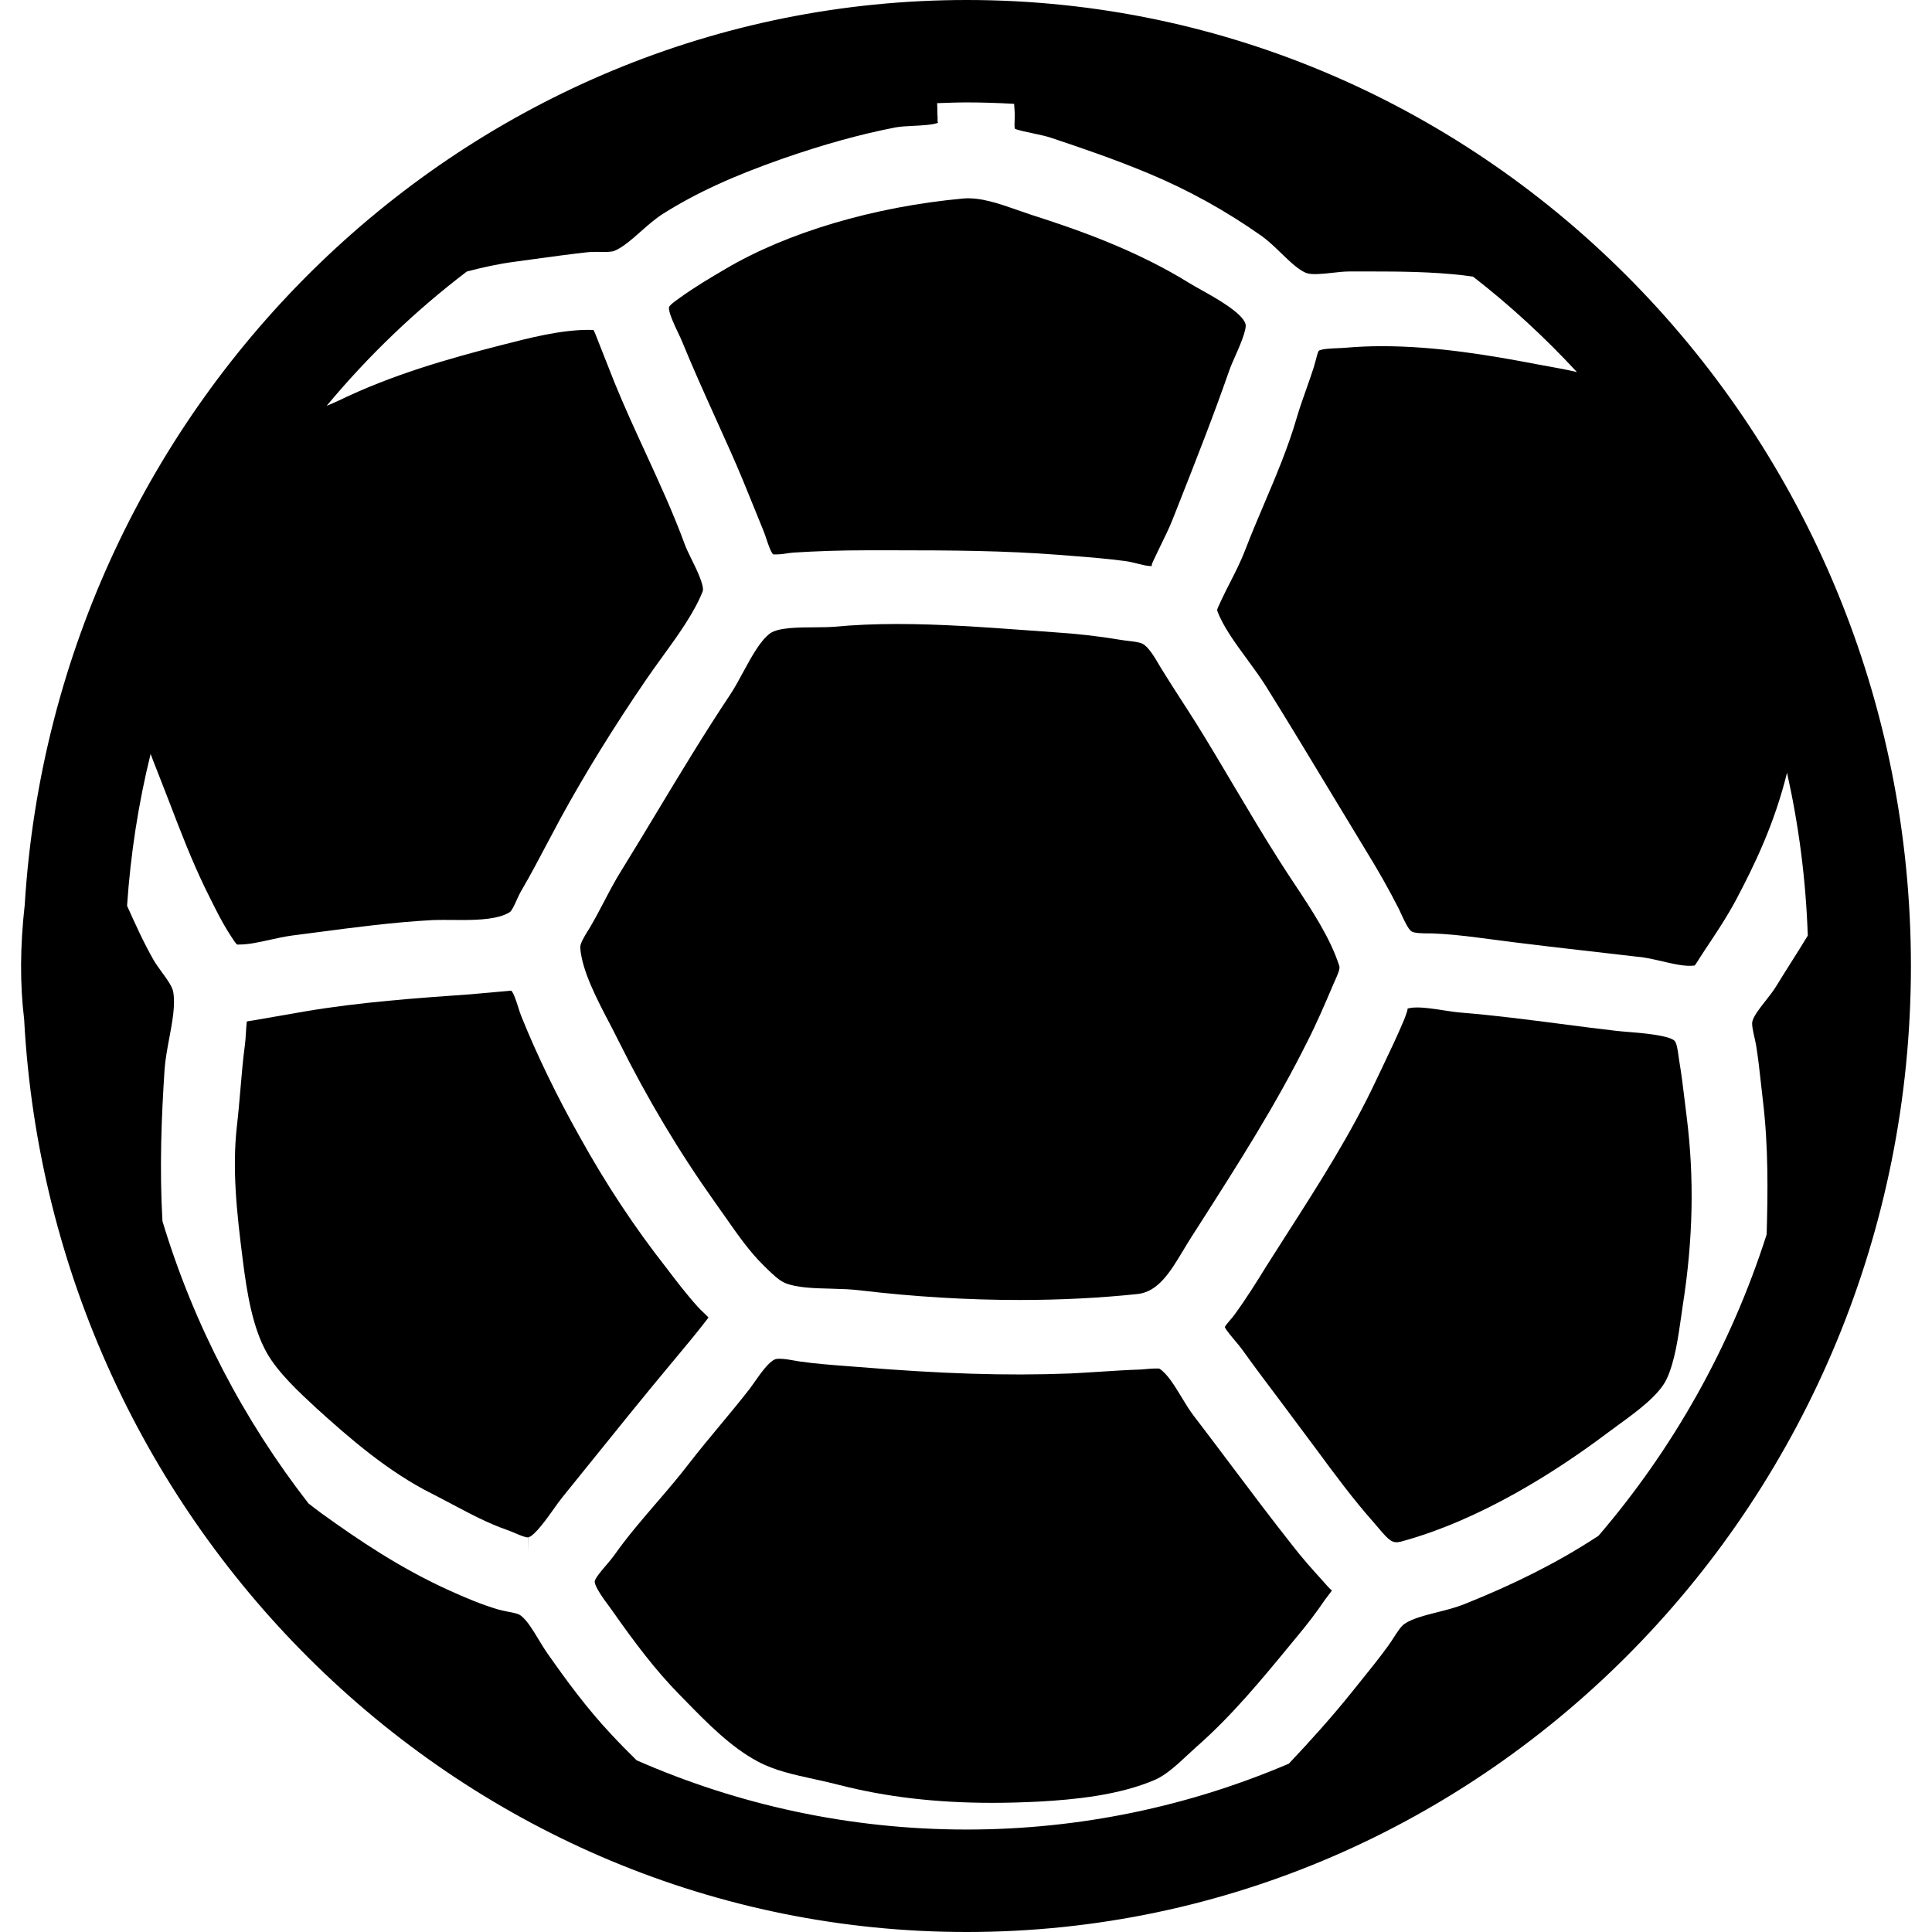
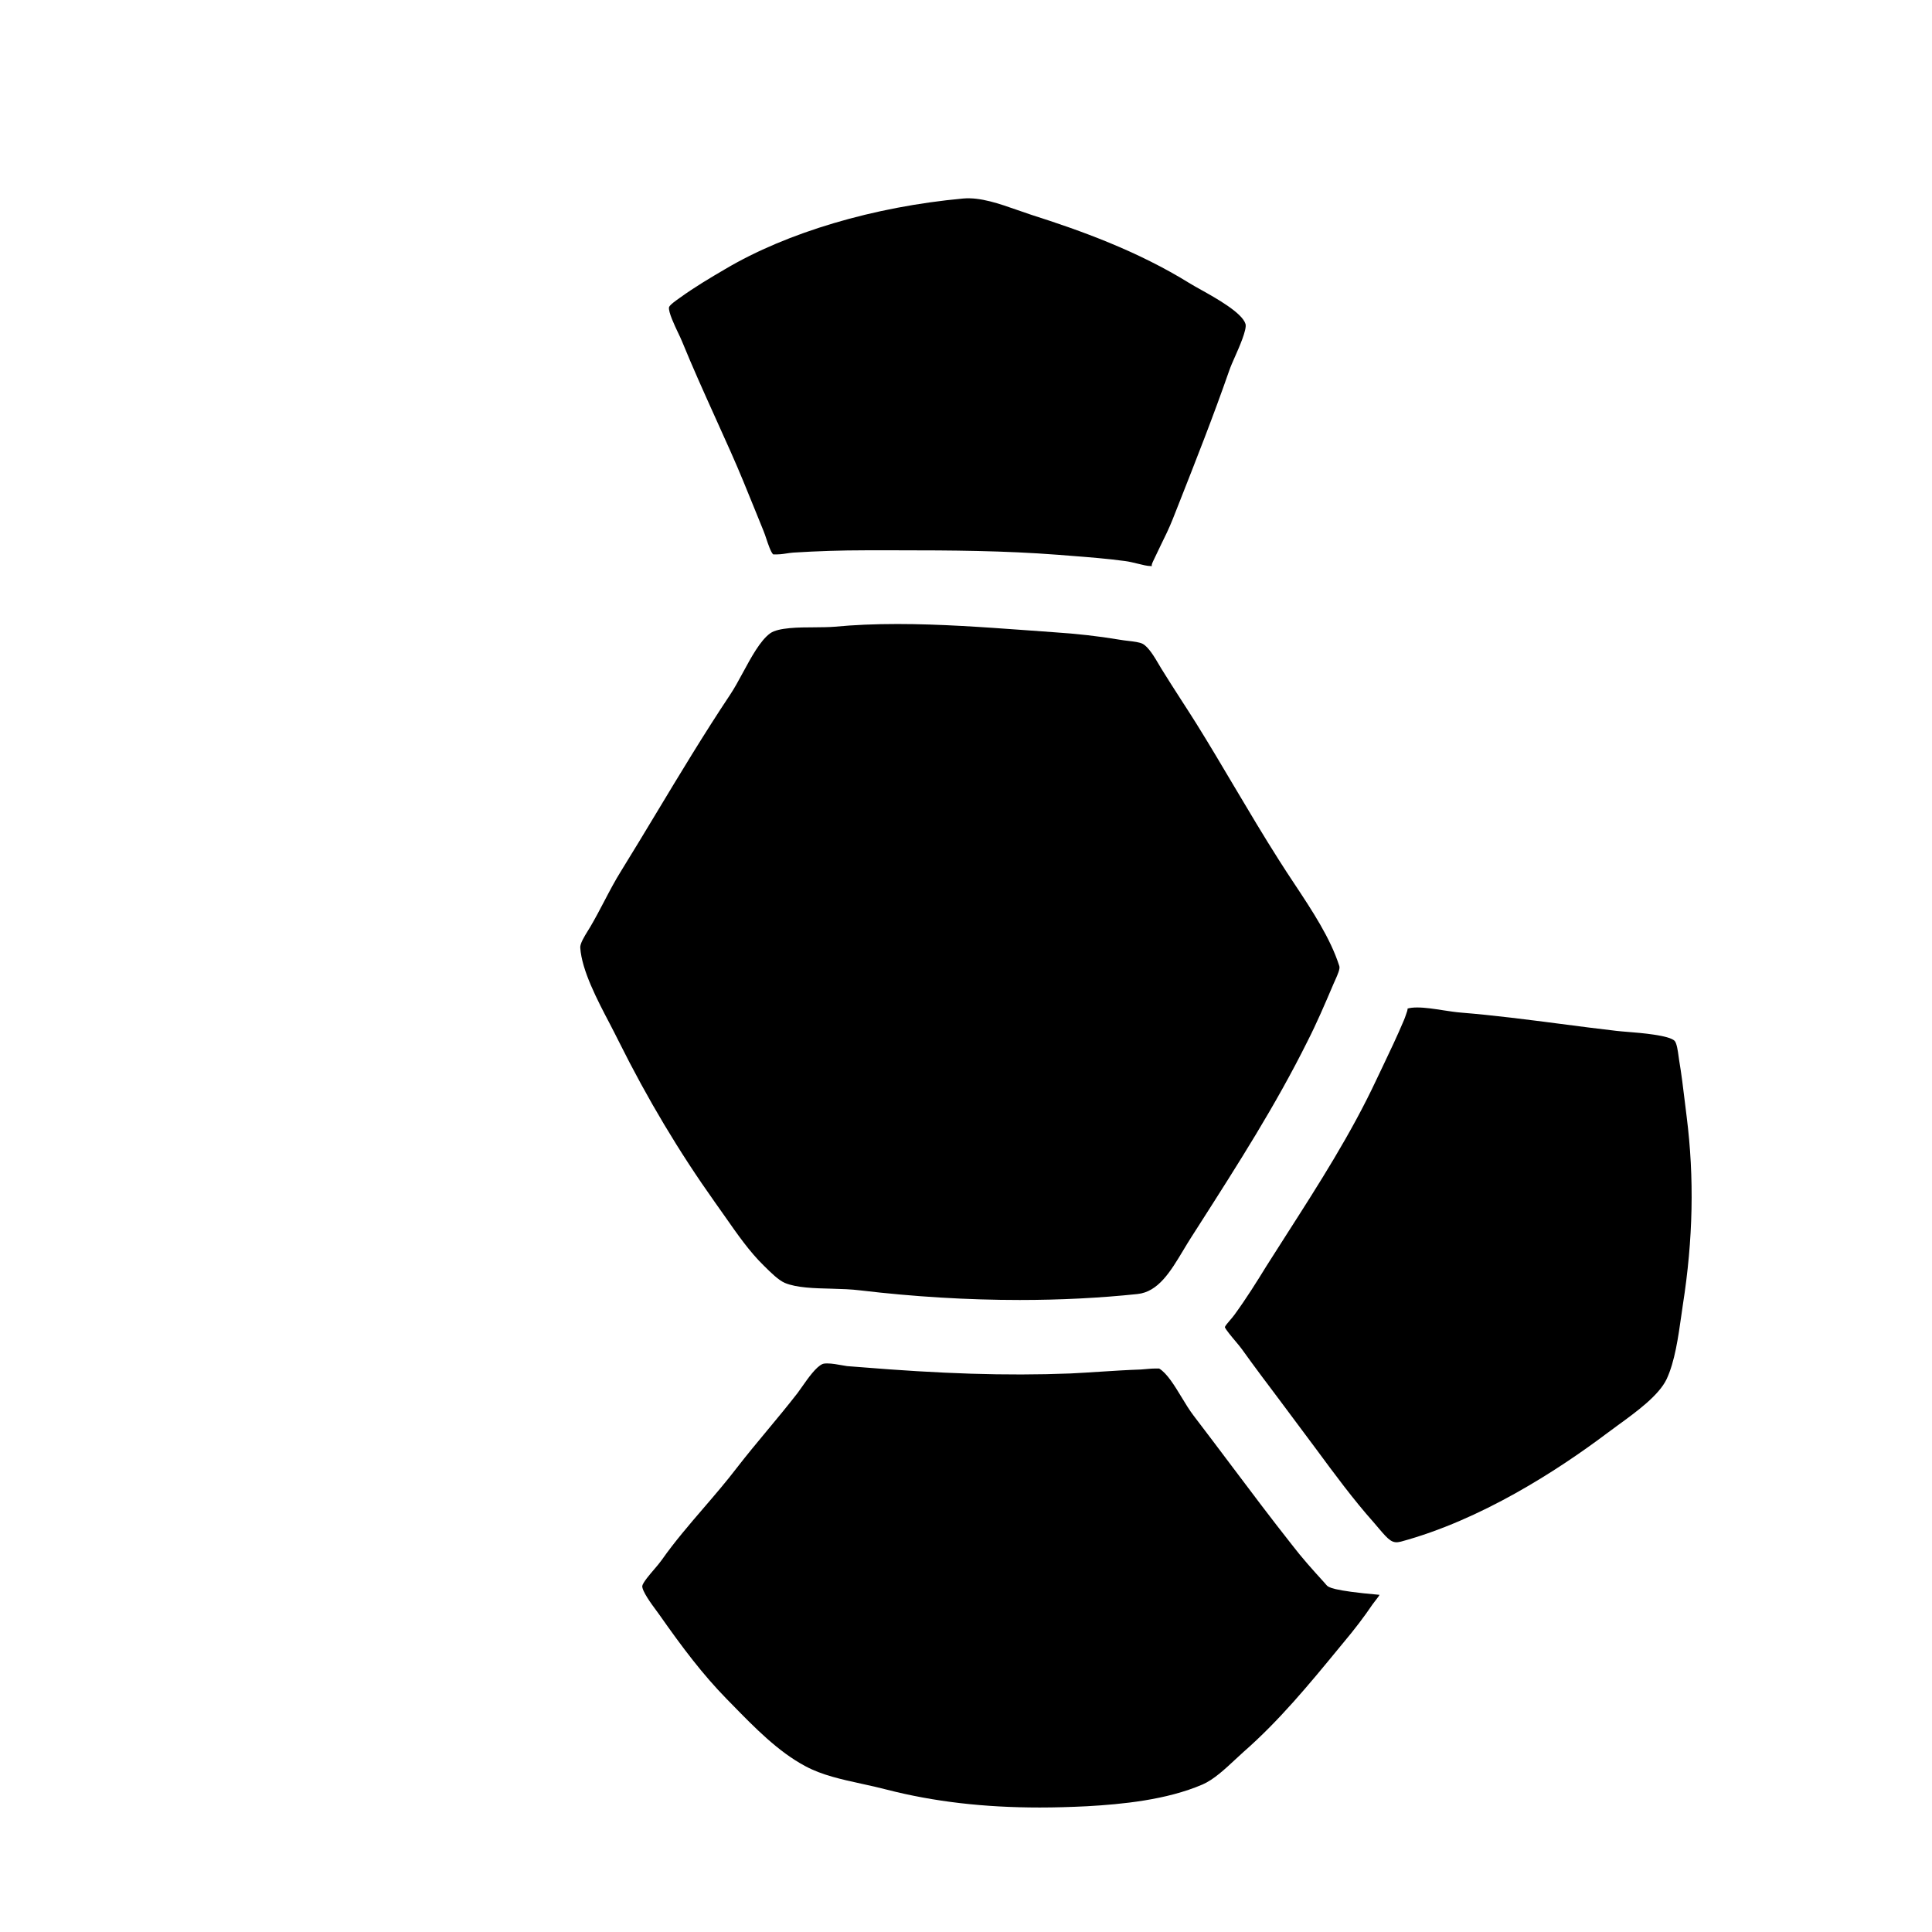
<svg xmlns="http://www.w3.org/2000/svg" fill="#000000" version="1.1" id="Capa_1" width="800px" height="800px" viewBox="0 0 541.275 541.275" xml:space="preserve">
  <g>
    <g>
      <path d="M204.737,126.636c2.419,5.412,4.647,10.939,6.875,16.438l2.295,5.661c0.287,0.708,0.555,1.482,0.822,2.305    c0.402,1.214,1.253,3.758,1.894,4.284c1.654,0.038,2.61-0.096,3.509-0.239c0.765-0.115,1.482-0.22,2.123-0.268    c6.732-0.421,13.483-0.641,20.167-0.641h8.931c15.128,0,29.958,0.095,45,1.252l3.644,0.287c5.059,0.392,10.175,0.793,15.214,1.472    c1.1,0.144,2.314,0.431,3.538,0.736c1.319,0.335,2.678,0.669,3.662,0.669l0.393-0.019c-0.354-0.029,0.076-0.966,0.344-1.53    c0.766-1.645,1.406-2.964,2.047-4.274c1.186-2.41,2.371-4.81,3.375-7.363l1.654-4.188c4.801-12.173,9.764-24.757,14.144-37.351    c0.401-1.157,1.023-2.591,1.721-4.15c0.985-2.219,3.3-7.42,2.859-8.941c-0.928-3.156-8.386-7.306-12.393-9.543    c-1.167-0.65-2.219-1.234-3.099-1.769c-14.773-9.18-30.763-14.889-44.466-19.259c-1.281-0.421-2.572-0.871-3.872-1.33    c-5.164-1.797-10.442-3.691-15.319-3.251c-24.997,2.295-49.276,9.496-66.603,19.756c-4.332,2.534-8.549,5.04-12.68,8.023    c-1.014,0.708-2.888,2.018-3.08,2.668c-0.258,1.301,1.635,5.26,2.438,6.952c0.479,0.985,0.909,1.903,1.234,2.696    c2.888,7.067,6.062,14.114,9.237,21.152L204.737,126.636z" />
      <path d="M173.363,291.762c8.052,16.16,16.878,30.924,26.985,45.145l2.821,3.996c3.366,4.82,6.837,9.803,10.787,13.646    c2.046,2.037,4.141,4.102,5.929,4.877c3.309,1.377,8.252,1.502,13.043,1.615c2.84,0.076,5.594,0.164,8.032,0.469    c15.071,1.789,30.122,2.697,44.733,2.697c11.398,0,22.491-0.564,32.952-1.664c5.862-0.594,9.276-6.283,12.891-12.307    c0.736-1.225,1.473-2.449,2.219-3.615l2.113-3.299c11.063-17.309,21.516-33.65,30.438-51.58    c2.572-5.049,4.829-10.299,7.306-16.123l0.478-1.07c0.65-1.463,1.396-3.117,1.139-3.893c-2.478-7.783-7.603-15.529-12.565-23.016    c-1.482-2.238-2.926-4.418-4.274-6.56c-4.36-6.847-8.521-13.856-12.671-20.846c-3.471-5.862-6.942-11.724-10.547-17.509    c-1.415-2.267-2.888-4.533-4.351-6.799c-1.875-2.917-3.749-5.823-5.537-8.73l-0.479-0.813c-1.338-2.275-3.002-5.106-4.666-6.005    c-0.88-0.459-2.515-0.65-4.093-0.832c-0.842-0.096-1.664-0.201-2.429-0.335c-5.843-0.985-11.905-1.664-18.504-2.094l-7.783-0.564    c-11.781-0.851-23.954-1.73-35.878-1.73c-6.407,0-12.173,0.249-17.643,0.765c-1.616,0.134-3.519,0.144-5.575,0.163    c-4.303,0.01-10.203,0.038-12.479,1.693c-2.764,2.018-5.317,6.741-7.574,10.911c-1.243,2.305-2.448,4.513-3.662,6.33    c-7.22,10.834-14.076,22.205-20.693,33.192c-3.223,5.345-6.445,10.69-9.735,16.007c-1.778,2.831-3.309,5.766-4.848,8.702    c-1.233,2.352-2.477,4.714-3.815,7l-0.755,1.233c-0.928,1.501-2.199,3.567-2.104,4.695c0.42,6.339,4.762,14.621,8.252,21.267    C171.718,288.529,172.598,290.203,173.363,291.762z" />
-       <path d="M189.141,380.674c2.773-3.328,5.556-6.656,8.214-10.07l0.603-0.783c0.153-0.201,0.363-0.459,0.545-0.699    c-0.373-0.41-0.975-0.994-1.386-1.377c-0.622-0.582-1.224-1.166-1.722-1.73c-3.146-3.5-6.091-7.354-8.606-10.682    c-8.999-11.455-17.012-23.561-24.432-36.949c-6.321-11.244-11.791-22.51-16.228-33.469c-0.306-0.736-0.622-1.711-0.957-2.781    c-0.411-1.301-1.262-4.027-1.951-4.592l-11.427,1.023c-15.176,1.072-30.868,2.189-46.101,4.754l-14.86,2.582    c-0.536,0.066-1.415,0.189-1.692,0.314c-0.067,0.326-0.21,2.602-0.287,3.816c-0.057,0.928-0.115,1.807-0.22,2.572    c-0.564,4.188-0.918,8.367-1.272,12.525c-0.296,3.434-0.583,6.857-0.985,10.289c-1.367,12.127-0.067,24.193,1.645,37.592    c1.167,9.381,2.782,19.01,6.732,26.01c3.107,5.527,9.075,11.055,13.885,15.5c9.294,8.426,20.1,17.814,32.417,23.982    c1.941,0.986,3.835,1.98,5.728,2.994c5.135,2.725,9.983,5.297,15.224,7.123c0.727,0.24,1.53,0.594,2.372,0.938    c1.214,0.518,2.725,1.166,3.509,1.166v4.381l0.038-4.381c1.741-0.209,5.661-5.775,7.144-7.879c0.908-1.271,1.721-2.42,2.41-3.27    l7.774-9.631c7.669-9.514,15.376-19.076,23.198-28.447L189.141,380.674z" />
      <path d="M437.144,286.846c-9.113-1.176-18.532-2.4-27.751-3.146c-1.511-0.113-3.213-0.381-5.001-0.648    c-2.515-0.393-5.116-0.795-7.344-0.795c-1.129,0-2.047,0.105-2.744,0.316c0.2,0.02-0.191,1.127-0.431,1.777    c-0.182,0.545-0.373,1.062-0.574,1.531c-1.864,4.418-3.939,8.768-6.015,13.119l-1.616,3.385    c-7.104,15.205-16.284,29.52-25.158,43.377l-5.737,8.998c-2.678,4.359-5.633,9.064-8.874,13.521    c-0.354,0.496-0.823,1.051-1.32,1.625c-0.478,0.555-1.281,1.492-1.425,1.893c0.163,0.623,2.085,2.898,3.013,3.998    c0.679,0.803,1.31,1.568,1.798,2.238c3.452,4.828,7.009,9.543,10.566,14.266l10.193,13.666    c5.116,6.932,10.404,14.113,16.122,20.539l1.329,1.559c3.032,3.596,3.959,4.447,6.302,3.846    c22.415-6.072,43.759-19.852,57.72-30.342l3.155-2.324c5.078-3.691,11.398-8.281,13.579-12.871    c2.285-4.887,3.251-11.734,4.111-17.787l0.431-3.012c2.878-18.332,3.232-35.562,1.071-52.699l-0.517-4.197    c-0.469-3.883-0.938-7.803-1.597-11.656l-0.163-1.168c-0.2-1.443-0.469-3.432-1.052-4.188c-1.396-1.627-9.782-2.295-12.938-2.545    c-1.291-0.104-2.458-0.199-3.386-0.305C447.653,288.213,442.403,287.535,437.144,286.846z" />
-       <path d="M371.65,444.102l-0.727-0.832c-3.203-3.52-6.187-6.838-9.056-10.586c-5.68-7.191-11.245-14.582-16.811-21.994    c-3.548-4.713-7.086-9.428-10.662-14.094c-1.147-1.502-2.257-3.318-3.395-5.203c-1.894-3.127-4.045-6.664-6.245-7.984    c-0.048,0-1.884-0.039-3.184,0.115c-0.698,0.066-1.358,0.133-1.961,0.162c-3.825,0.125-7.573,0.373-11.331,0.611    c-2.802,0.182-5.604,0.363-8.405,0.498c-18.217,0.707-36.395,0.066-59.288-1.807l-3.251-0.25    c-4.428-0.334-8.932-0.678-13.321-1.309l-1.367-0.23c-1.32-0.229-2.85-0.525-4.255-0.525c-0.88,0-1.224,0.143-1.253,0.162    c-1.797,0.736-4.112,4.035-5.642,6.215l-1.377,1.932c-2.792,3.596-5.661,7.049-8.53,10.5c-2.85,3.424-5.699,6.857-8.415,10.365    c-2.983,3.902-6.206,7.65-9.429,11.4c-3.987,4.637-8.109,9.428-11.628,14.438c-0.574,0.814-1.377,1.77-2.257,2.793    c-1.004,1.166-3.089,3.586-3.242,4.553c-0.077,1.443,2.668,5.172,3.844,6.75l1.023,1.406c6.417,9.141,12.068,16.629,18.791,23.504    l1.54,1.568c6.35,6.512,12.919,13.225,20.512,17.262c4.628,2.494,10.041,3.672,15.769,4.924c2.371,0.516,4.733,1.033,7.009,1.635    c13.148,3.375,27.186,5.012,42.887,5.012c4.38,0,8.77-0.135,13.188-0.354c9.772-0.547,22.3-1.742,32.417-6.102    c3.107-1.348,6.272-4.293,9.323-7.143l2.113-1.941c10.04-8.789,18.331-18.857,27.09-29.52l0.985-1.195    c3.051-3.625,5.775-7.201,8.128-10.682l0.909-1.195c0.334-0.43,0.908-1.158,1.022-1.453    C373.018,445.631,372.128,444.637,371.65,444.102z" />
-       <path d="M270.862,0C130.676,0,15.667,112.178,6.937,253.396c-1.31,11.657-1.377,22.281-0.172,32.168v0.01    c7.612,142.309,123.146,255.701,264.088,255.701c145.856,0,264.517-121.414,264.517-270.647C535.379,121.405,416.718,0,270.862,0z     M465.305,269.232c3.424,0.793,6.895,1.645,9.467,1.272c0.229-0.191,1.043-1.511,1.482-2.219l1.311-2.018    c3.165-4.743,6.148-9.208,8.759-14.057c5.374-10.156,10.834-21.535,14.334-35.716c3.3,14.746,5.288,29.998,5.814,45.632    c-1.511,2.477-3.041,4.935-4.571,7.344c-1.435,2.266-2.859,4.523-4.245,6.789c-0.823,1.35-1.923,2.754-3.051,4.189    c-1.511,1.902-3.213,4.064-3.653,5.68c-0.238,0.938,0.221,2.916,0.574,4.494c0.182,0.803,0.354,1.588,0.487,2.334    c0.555,3.424,0.928,6.818,1.301,10.213l0.593,5.24c1.549,12.908,1.377,25.732,1.043,37.438    c-10.061,31.469-26.24,60.1-47.115,84.426l-0.994,0.641c-10.548,6.848-22.52,12.9-36.672,18.543    c-2.133,0.859-4.733,1.539-7.401,2.209c-3.49,0.879-7.096,1.797-9.199,3.223c-1.052,0.697-2.075,2.305-3.069,3.854    c-0.536,0.822-1.053,1.635-1.598,2.371c-2.477,3.424-5.145,6.723-7.803,10.012l-2.553,3.176    c-5.413,6.73-11.332,13.33-17.462,19.812c-27.817,11.877-58.302,18.455-90.25,18.455c-32.809,0-64.068-6.932-92.488-19.402    c-2.323-2.305-4.638-4.607-6.952-7.113c-6.942-7.363-12.728-15.281-17.949-22.73c-0.842-1.186-1.683-2.582-2.553-4.006    c-1.568-2.602-3.194-5.309-4.925-6.646c-0.727-0.584-2.084-0.832-3.528-1.109c-0.995-0.191-1.989-0.393-2.917-0.66    c-4.724-1.396-9.294-3.355-13.512-5.26c-13.856-6.254-25.522-14.152-36.07-21.754c-1.167-0.842-2.352-1.789-3.528-2.697    c-18.083-23.266-32.121-49.982-40.899-79.062c-0.851-14.869-0.287-29.146,0.593-42.486c0.191-2.734,0.736-5.709,1.31-8.76    c0.87-4.617,1.76-9.398,1.109-13.014c-0.258-1.492-1.759-3.557-3.089-5.375c-0.889-1.214-1.74-2.399-2.419-3.547    c-2.859-5.03-5.154-10.155-7.382-15.099l-0.039-0.086c0.985-14.563,3.204-28.783,6.598-42.534    c0.622,1.673,1.263,3.299,1.846,4.762l3.328,8.549c3.204,8.367,6.235,16.266,10.06,24.193l0.927,1.875    c2.037,4.14,3.969,8.042,6.35,11.666c0.564,0.88,1.358,2.142,1.76,2.362l0.66-0.019c2.553,0,5.546-0.669,8.444-1.31    c2.113-0.468,4.198-0.928,6.187-1.195l7.277-0.947c10.433-1.377,21.229-2.792,32.015-3.385c1.033-0.048,2.113-0.058,3.242-0.058    l5.192,0.029c4.915,0,10.347-0.268,13.369-2.228c0.555-0.363,1.348-2.123,1.826-3.185c0.45-1.004,0.899-1.979,1.396-2.821    c2.515-4.293,4.839-8.711,7.172-13.129c1.253-2.372,2.505-4.743,3.777-7.085c6.856-12.546,14.898-25.58,23.906-38.748    c1.444-2.132,3.041-4.332,4.676-6.588c4.341-5.996,8.826-12.183,11.246-18.236c0.612-1.53-1.827-6.464-3.003-8.835    c-0.803-1.626-1.54-3.137-2.008-4.409c-3.185-8.692-7.153-17.308-10.987-25.656c-2.984-6.493-5.977-12.995-8.673-19.622    l-5.355-13.569c-0.125-0.306-0.354-0.832-0.545-1.195c-0.507-0.019-0.966-0.029-1.444-0.029c-7.803,0-16.639,2.276-24.422,4.284    c-15.08,3.863-30.629,8.319-45.422,15.482c-1.109,0.526-2.305,1.023-3.481,1.52c11.667-14.009,24.834-26.65,39.283-37.638    c4.409-1.147,8.855-2.142,13.35-2.726l4.876-0.669c5.087-0.698,10.156-1.396,15.252-1.97c0.793-0.095,1.692-0.134,2.629-0.134    l2.467,0.019c0.555,0,2.008,0,2.726-0.296c2.314-0.918,4.896-3.194,7.392-5.403c2.008-1.778,4.093-3.614,6.311-5.02    c9.18-5.786,19.556-10.557,33.66-15.482c11.351-3.939,21.602-6.78,31.355-8.673c1.377-0.258,3.213-0.373,5.183-0.459    c1.912-0.095,5.823-0.277,6.904-0.918c-0.392,0.086-0.105-0.841-0.277-2.515c-0.01-0.966-0.01-1.932-0.067-2.917    c2.763-0.096,5.527-0.21,8.31-0.21c4.446,0,8.864,0.153,13.252,0.401l0.173,2.544c0.028,0.736,0,1.405-0.029,2.104    c-0.028,0.717-0.076,1.922,0.058,2.305c0.603,0.382,3.442,0.975,5.518,1.406c1.626,0.344,3.194,0.679,4.485,1.109    c8.691,2.878,18.016,6.082,27.329,9.964c11.198,4.657,21.946,10.605,31.938,17.681c1.731,1.243,3.481,2.926,5.279,4.657    c2.419,2.343,5.145,4.992,7.296,5.68c1.425,0.469,4.398,0.201,6.942-0.096c1.769-0.201,3.49-0.392,4.991-0.392h5.948    c8.319,0,17.165,0.077,25.856,1.071c0.966,0.115,1.827,0.249,2.783,0.373c10.413,8.071,20.139,17.041,29.108,26.737    c-2.438-0.574-4.963-1.052-7.469-1.501l-3.768-0.688c-13.005-2.506-28.334-5.059-43.309-5.059c-3.414,0-6.809,0.134-10.155,0.43    c-0.708,0.067-1.539,0.096-2.419,0.134c-1.463,0.058-4.514,0.172-5.24,0.755c-0.22,0.335-0.65,1.979-0.88,2.869    c-0.172,0.641-0.335,1.262-0.507,1.807c-0.65,2.018-1.358,4.006-2.056,5.996c-0.947,2.668-1.894,5.346-2.688,8.061    c-2.419,8.338-5.843,16.371-9.142,24.146c-1.817,4.274-3.634,8.549-5.288,12.88c-1.224,3.194-2.754,6.178-4.284,9.19    c-0.774,1.521-1.559,3.041-2.285,4.6l-0.564,1.233c-0.287,0.612-0.727,1.54-0.755,1.884c1.521,4.341,5.077,9.189,8.52,13.875    c1.836,2.515,3.634,4.972,5.126,7.344c6.272,10.05,12.383,20.187,18.513,30.342l9.505,15.711    c3.472,5.613,6.493,10.968,9.229,16.342l0.755,1.616c0.67,1.454,1.913,4.179,2.821,4.743c0.841,0.536,3.442,0.555,4.695,0.555    l1.176,0.009c3.758,0.144,8.062,0.545,13.216,1.234c13.015,1.75,26.134,3.232,39.225,4.724l4.725,0.545    C460.505,268.142,462.876,268.677,465.305,269.232z" />
+       <path d="M371.65,444.102l-0.727-0.832c-3.203-3.52-6.187-6.838-9.056-10.586c-5.68-7.191-11.245-14.582-16.811-21.994    c-3.548-4.713-7.086-9.428-10.662-14.094c-1.147-1.502-2.257-3.318-3.395-5.203c-1.894-3.127-4.045-6.664-6.245-7.984    c-0.048,0-1.884-0.039-3.184,0.115c-0.698,0.066-1.358,0.133-1.961,0.162c-3.825,0.125-7.573,0.373-11.331,0.611    c-2.802,0.182-5.604,0.363-8.405,0.498c-18.217,0.707-36.395,0.066-59.288-1.807l-3.251-0.25    l-1.367-0.23c-1.32-0.229-2.85-0.525-4.255-0.525c-0.88,0-1.224,0.143-1.253,0.162    c-1.797,0.736-4.112,4.035-5.642,6.215l-1.377,1.932c-2.792,3.596-5.661,7.049-8.53,10.5c-2.85,3.424-5.699,6.857-8.415,10.365    c-2.983,3.902-6.206,7.65-9.429,11.4c-3.987,4.637-8.109,9.428-11.628,14.438c-0.574,0.814-1.377,1.77-2.257,2.793    c-1.004,1.166-3.089,3.586-3.242,4.553c-0.077,1.443,2.668,5.172,3.844,6.75l1.023,1.406c6.417,9.141,12.068,16.629,18.791,23.504    l1.54,1.568c6.35,6.512,12.919,13.225,20.512,17.262c4.628,2.494,10.041,3.672,15.769,4.924c2.371,0.516,4.733,1.033,7.009,1.635    c13.148,3.375,27.186,5.012,42.887,5.012c4.38,0,8.77-0.135,13.188-0.354c9.772-0.547,22.3-1.742,32.417-6.102    c3.107-1.348,6.272-4.293,9.323-7.143l2.113-1.941c10.04-8.789,18.331-18.857,27.09-29.52l0.985-1.195    c3.051-3.625,5.775-7.201,8.128-10.682l0.909-1.195c0.334-0.43,0.908-1.158,1.022-1.453    C373.018,445.631,372.128,444.637,371.65,444.102z" />
    </g>
  </g>
</svg>